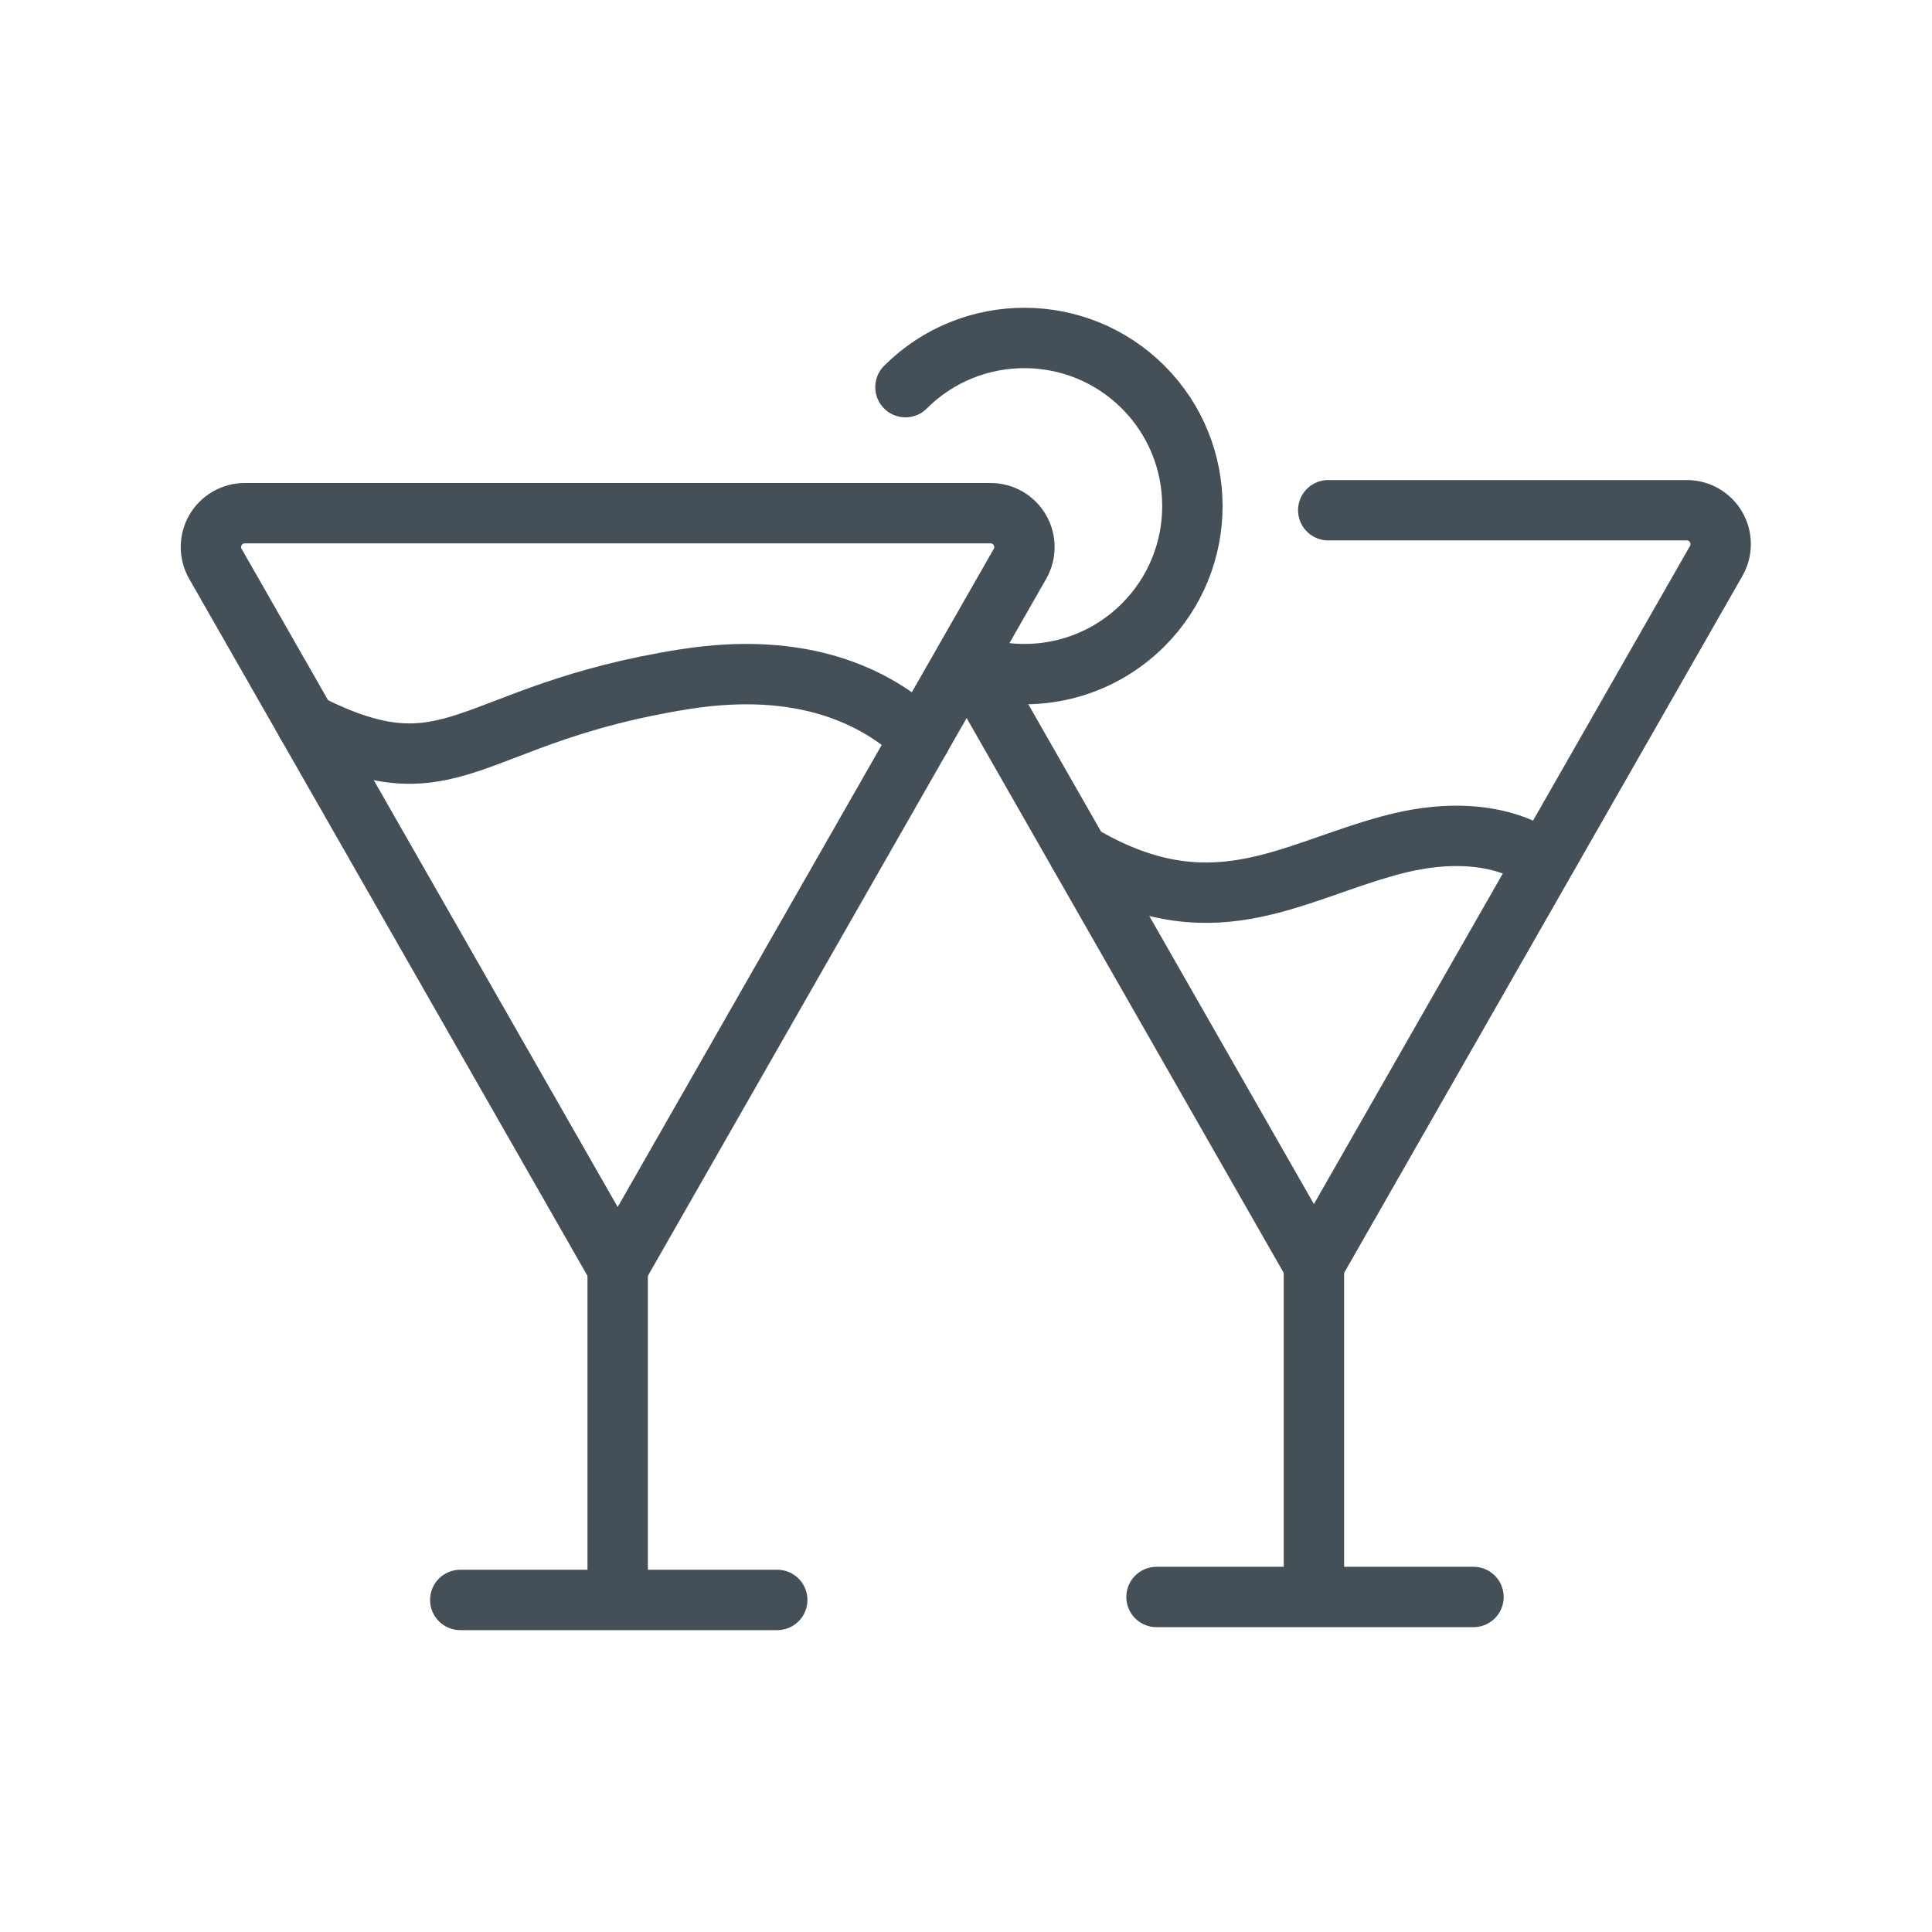
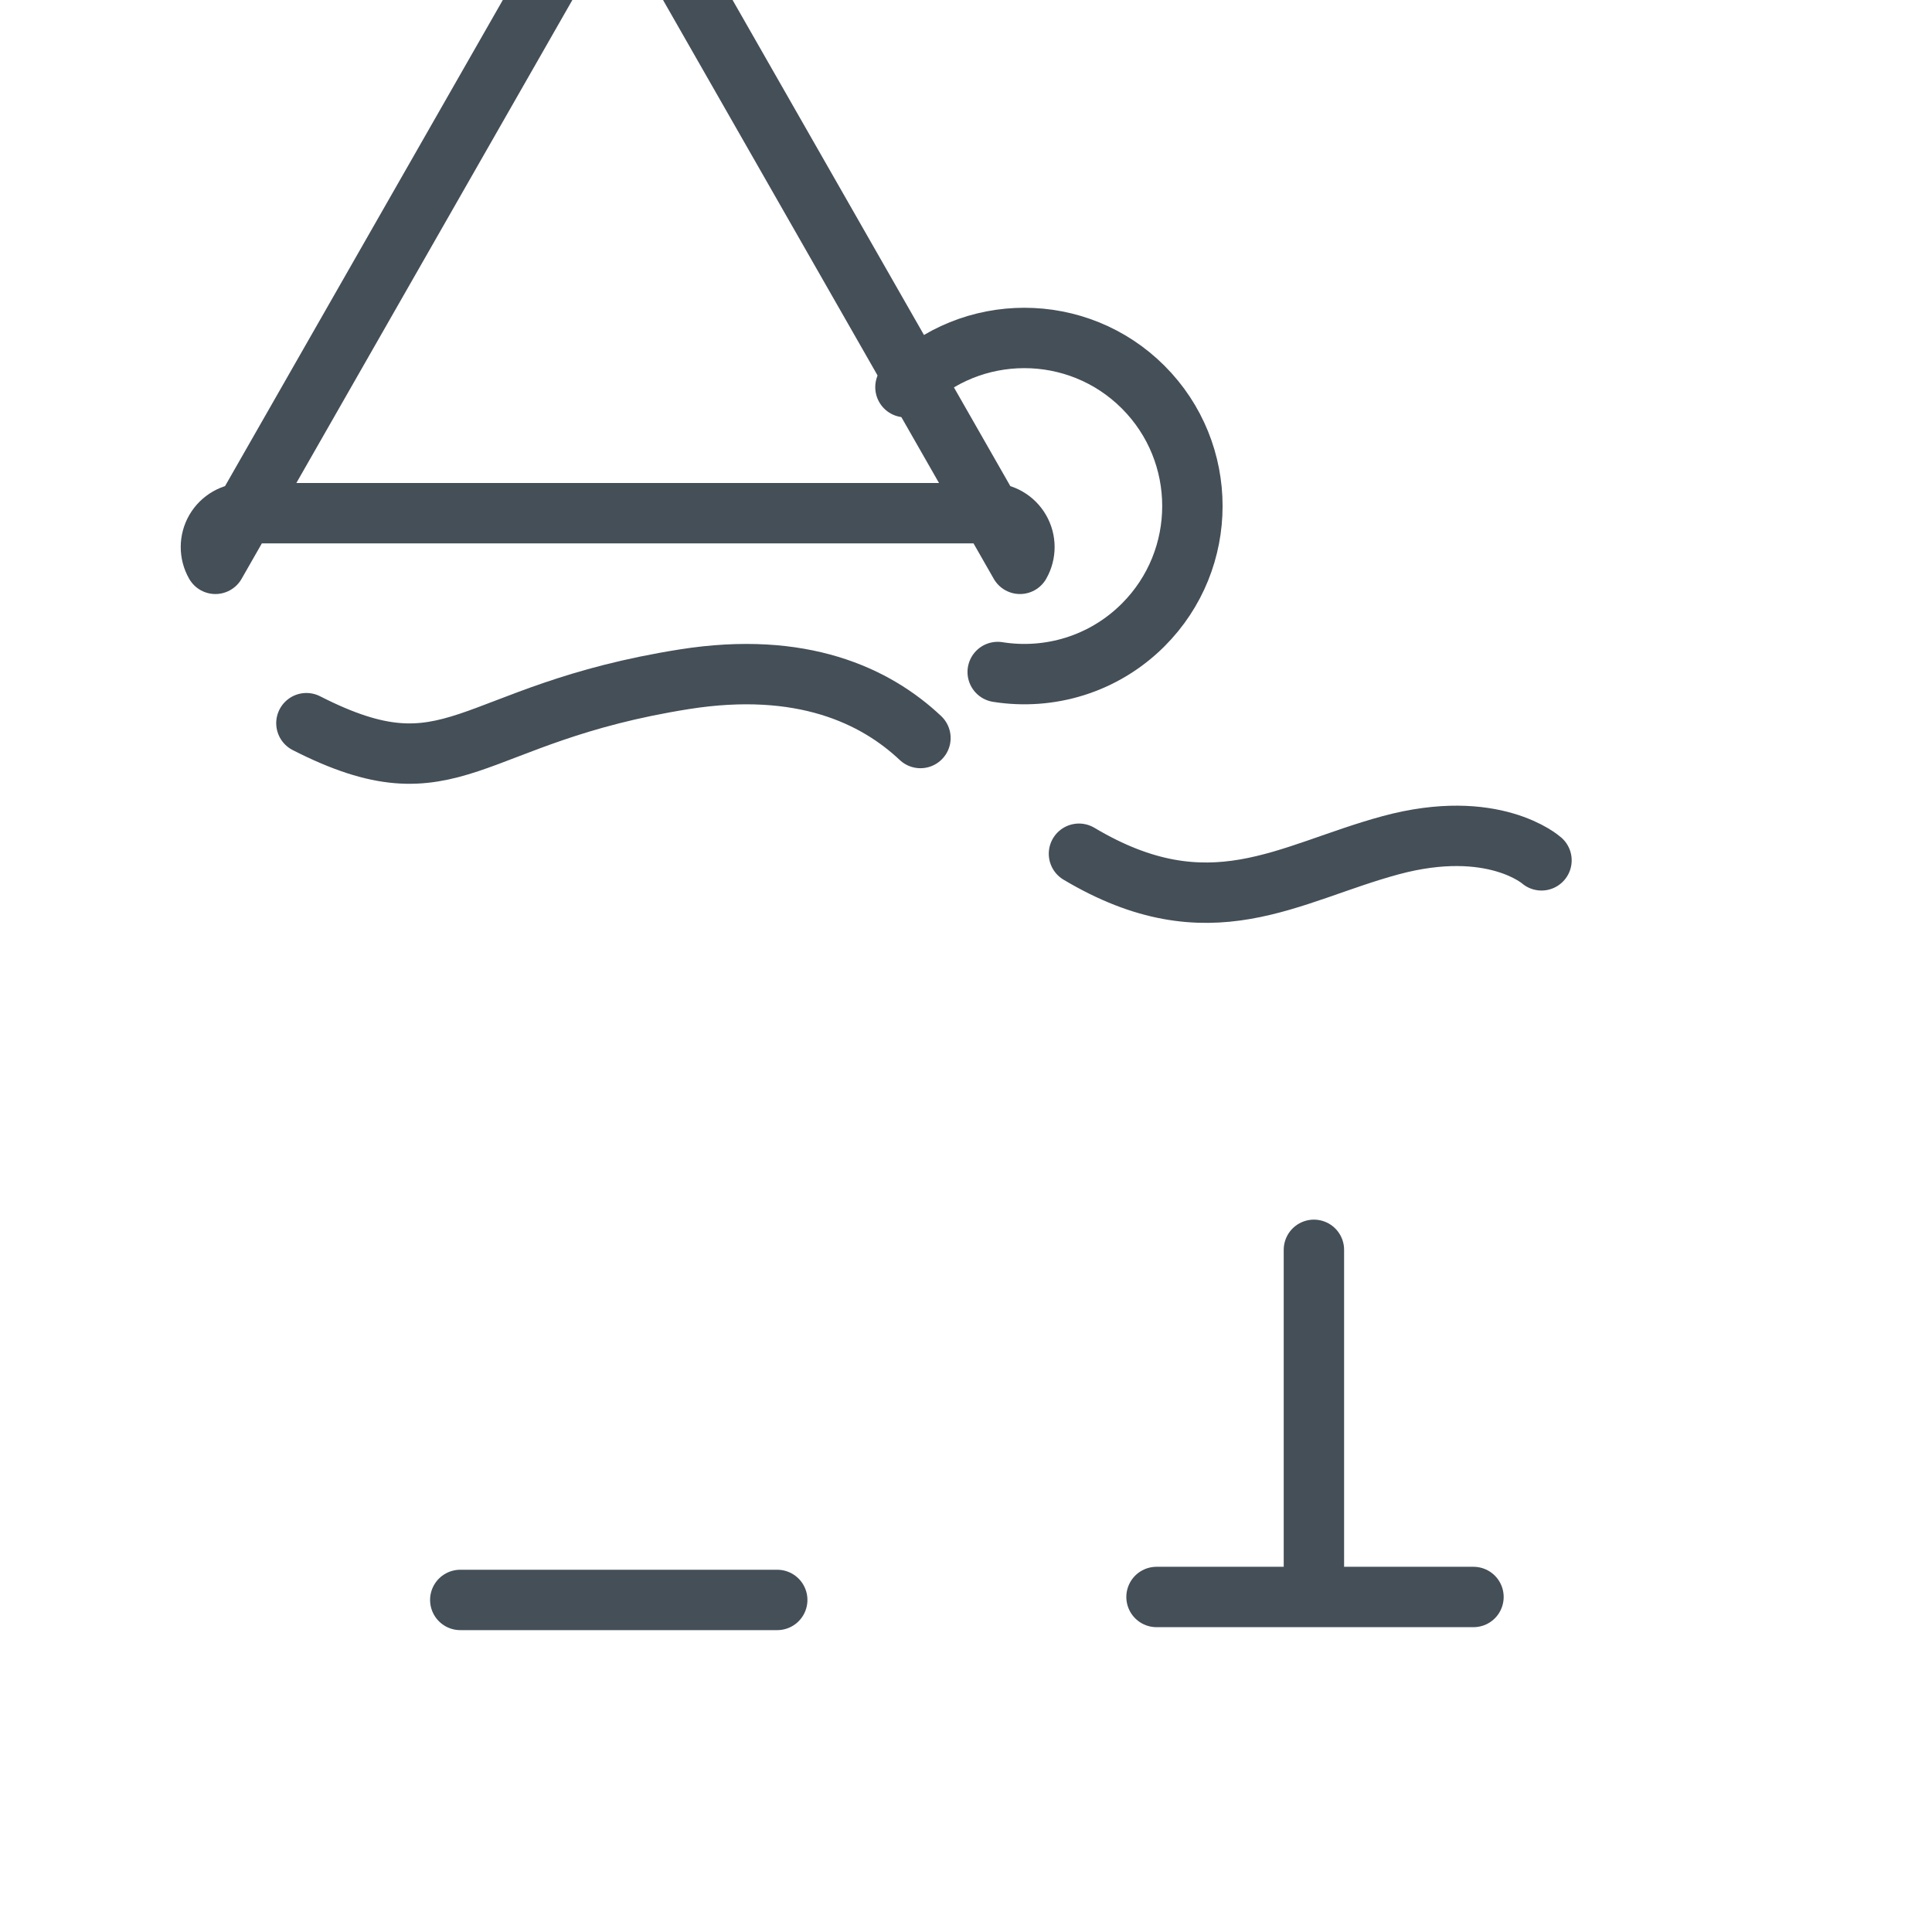
- <svg xmlns="http://www.w3.org/2000/svg" xmlns:ns1="http://www.serif.com/" width="100%" height="100%" viewBox="0 0 64 64" xml:space="preserve" style="fill-rule:evenodd;clip-rule:evenodd;stroke-linecap:round;stroke-linejoin:round;stroke-miterlimit:2;">
-   <rect id="_86---Drink" ns1:id="86 - Drink" x="0" y="0" width="64" height="64" style="fill:none;" />
-   <path d="M33.788,18.678c0.198,-0.347 0.197,-0.774 -0.004,-1.119c-0.2,-0.346 -0.57,-0.559 -0.97,-0.559c-5.209,0 -19.497,0 -24.706,0c-0.399,0 -0.769,0.213 -0.97,0.559c-0.2,0.345 -0.202,0.772 -0.003,1.119c3.202,5.604 13.326,23.322 13.326,23.322c0,0 10.125,-17.718 13.327,-23.322Z" style="fill:none;stroke:#444f58;stroke-width:2px;" />
-   <path d="M32.286,22.234l11.239,19.668c0,0 10.125,-17.717 13.327,-23.321c0.199,-0.348 0.197,-0.774 -0.004,-1.12c-0.2,-0.346 -0.57,-0.559 -0.97,-0.559c-3.8,0 -11.878,0 -11.878,0" style="fill:none;stroke:#444f58;stroke-width:2px;" />
-   <path d="M20.461,41.902l0,10.598" style="fill:none;stroke:#444f58;stroke-width:2px;" />
+ <svg xmlns="http://www.w3.org/2000/svg" width="100%" height="100%" viewBox="0 0 64 64" xml:space="preserve" style="fill-rule:evenodd;clip-rule:evenodd;stroke-linecap:round;stroke-linejoin:round;stroke-miterlimit:2;">
+   <path d="M33.788,18.678c0.198,-0.347 0.197,-0.774 -0.004,-1.119c-0.2,-0.346 -0.57,-0.559 -0.97,-0.559c-5.209,0 -19.497,0 -24.706,0c-0.399,0 -0.769,0.213 -0.97,0.559c-0.2,0.345 -0.202,0.772 -0.003,1.119c0,0 10.125,-17.718 13.327,-23.322Z" style="fill:none;stroke:#444f58;stroke-width:2px;" />
  <path d="M43.525,41.402l0,11" style="fill:none;stroke:#444f58;stroke-width:2px;" />
  <path d="M15.247,53l10.5,0" style="fill:none;stroke:#444f58;stroke-width:2px;" />
  <path d="M38.311,52.902l10.5,0" style="fill:none;stroke:#444f58;stroke-width:2px;" />
  <path d="M10.15,23.956c4.913,2.505 5.254,-0.307 12.526,-1.456c3.885,-0.614 6.321,0.541 7.815,1.948" style="fill:none;stroke:#444f58;stroke-width:2px;" />
  <path d="M33.05,22.261c1.703,0.272 3.508,-0.248 4.82,-1.56c2.173,-2.173 2.173,-5.702 0,-7.876c-2.173,-2.173 -5.702,-2.173 -7.876,0" style="fill:none;stroke:#444f58;stroke-width:2px;" />
  <path d="M51.064,28.5c0,0 -1.59,-1.422 -5,-0.5c-3.41,0.922 -5.984,2.866 -10.322,0.281" style="fill:none;stroke:#444f58;stroke-width:2px;" />
</svg>